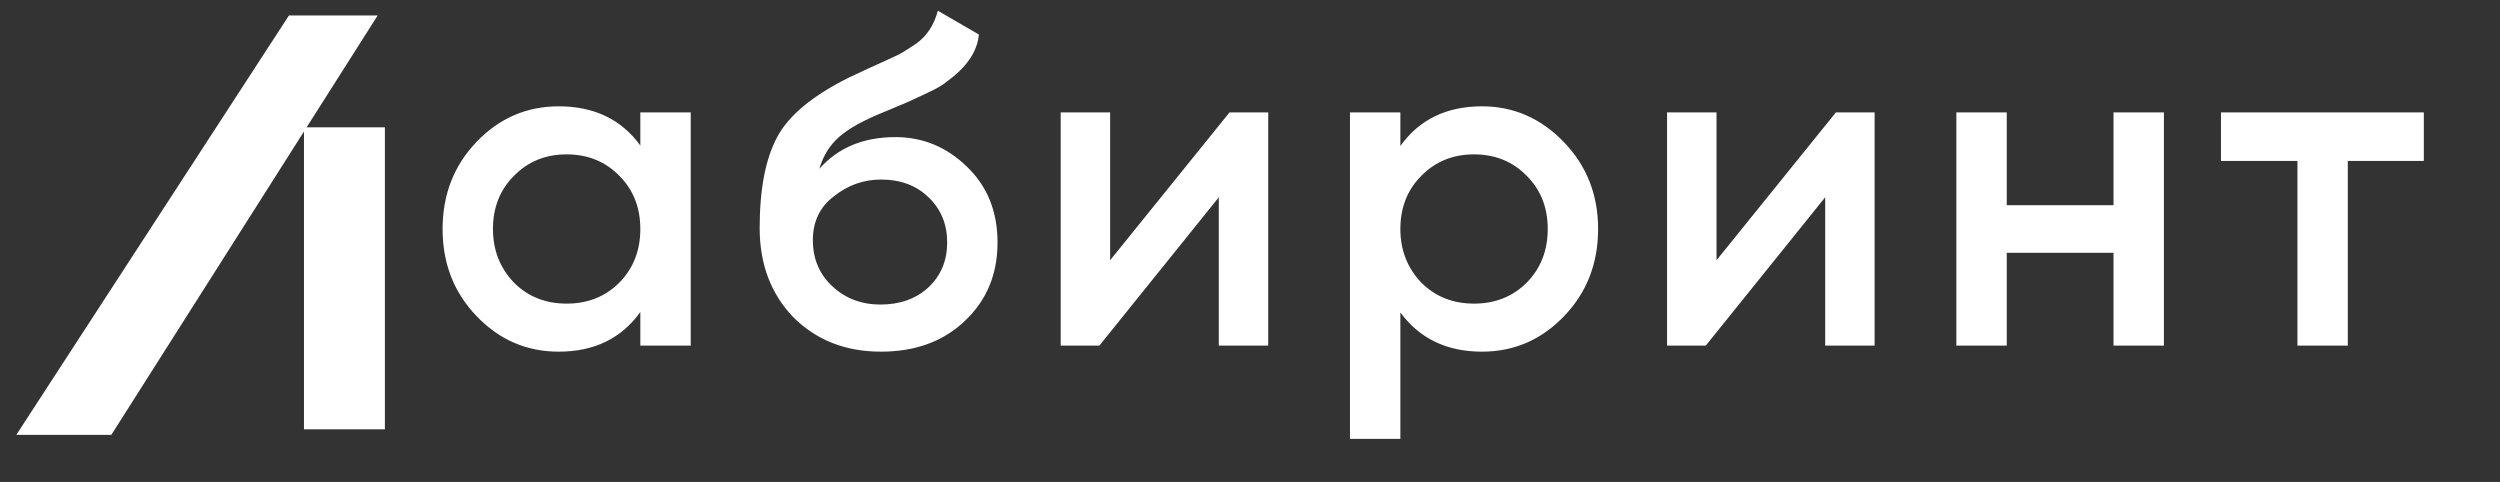
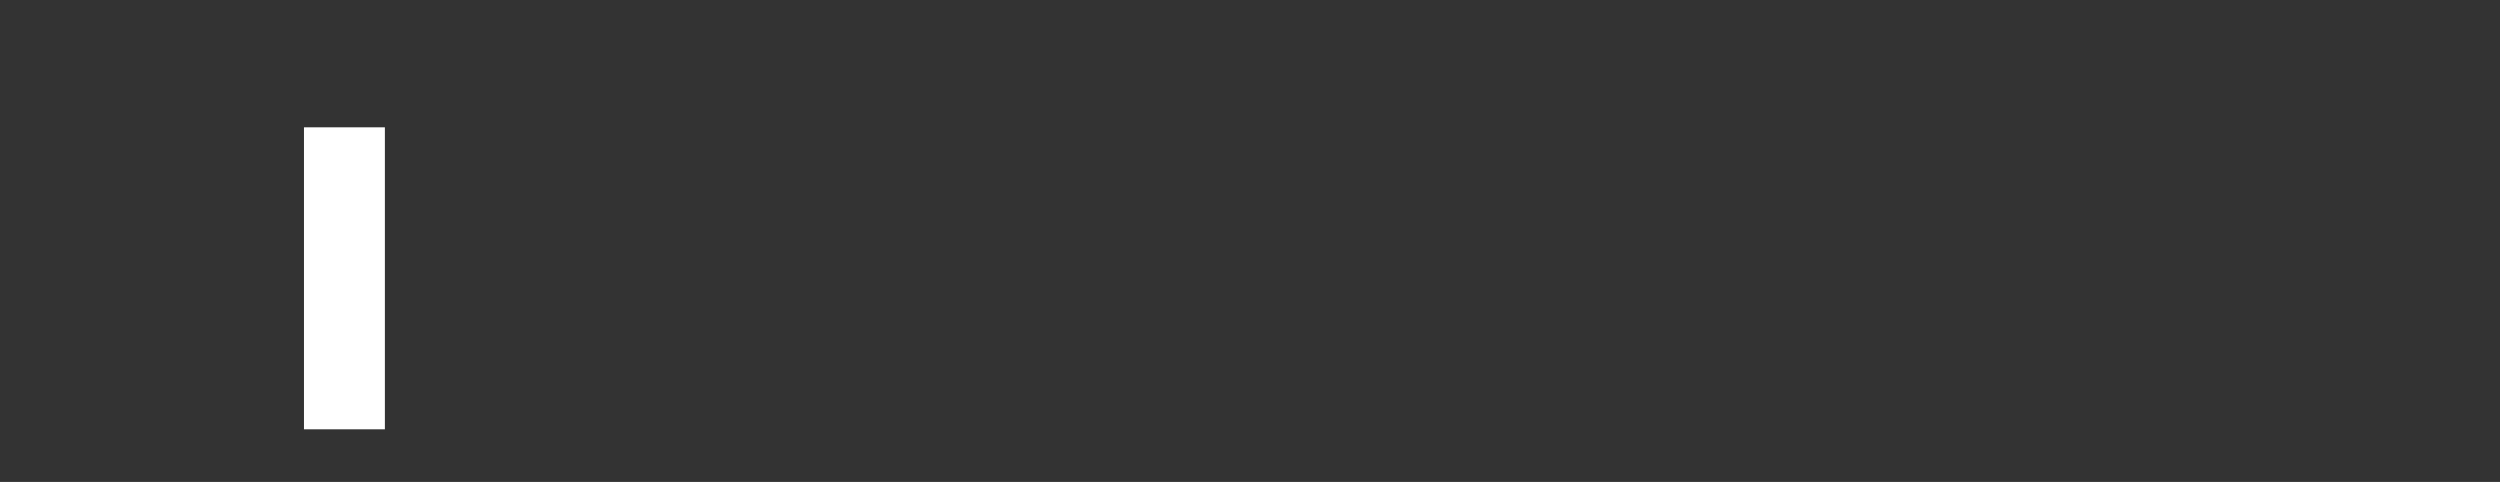
<svg xmlns="http://www.w3.org/2000/svg" width="83" height="16" viewBox="0 0 83 16" fill="none">
  <rect x="0" y="0" width="83" height="16" fill="#333333" stroke="none" />
  <g clip-path="url(#clip0_60_779)">
-     <path d="M21.259 4.831V3.732H22.932V11.474H21.259V10.359C20.63 11.236 19.727 11.675 18.55 11.675C17.486 11.675 16.578 11.283 15.825 10.498C15.071 9.714 14.694 8.749 14.694 7.603C14.694 6.457 15.071 5.492 15.825 4.707C16.578 3.923 17.486 3.53 18.55 3.53C19.727 3.53 20.63 3.964 21.259 4.831ZM17.063 9.383C17.528 9.848 18.111 10.08 18.813 10.08C19.515 10.08 20.098 9.848 20.563 9.383C21.027 8.909 21.259 8.315 21.259 7.603C21.259 6.89 21.027 6.302 20.563 5.838C20.098 5.363 19.515 5.125 18.813 5.125C18.111 5.125 17.528 5.363 17.063 5.838C16.599 6.302 16.366 6.89 16.366 7.603C16.366 8.305 16.599 8.898 17.063 9.383ZM29.247 11.675C28.07 11.675 27.1 11.293 26.336 10.529C25.593 9.755 25.221 8.769 25.221 7.572C25.221 6.271 25.418 5.259 25.81 4.537C26.192 3.825 26.987 3.169 28.194 2.57C28.236 2.55 28.303 2.519 28.396 2.478C28.499 2.426 28.607 2.374 28.721 2.323C28.834 2.271 28.948 2.219 29.061 2.168C29.495 1.972 29.763 1.848 29.867 1.796C29.929 1.765 30.109 1.652 30.409 1.456C30.77 1.198 31.012 0.831 31.136 0.356L32.499 1.146C32.447 1.714 32.091 2.235 31.43 2.71C31.317 2.813 31.105 2.937 30.796 3.081L30.13 3.391L29.356 3.716C28.685 3.985 28.189 4.258 27.869 4.537C27.549 4.816 27.327 5.172 27.203 5.605C27.823 4.903 28.664 4.552 29.727 4.552C30.636 4.552 31.425 4.878 32.096 5.528C32.778 6.178 33.118 7.019 33.118 8.052C33.118 9.105 32.757 9.972 32.034 10.653C31.322 11.334 30.393 11.675 29.247 11.675ZM29.232 10.111C29.882 10.111 30.414 9.92 30.827 9.538C31.24 9.146 31.446 8.65 31.446 8.052C31.446 7.443 31.24 6.942 30.827 6.55C30.424 6.158 29.898 5.961 29.247 5.961C28.669 5.961 28.148 6.147 27.683 6.519C27.219 6.87 26.987 7.355 26.987 7.974C26.987 8.594 27.203 9.105 27.637 9.507C28.07 9.91 28.602 10.111 29.232 10.111ZM36.856 8.64L40.82 3.732H42.105V11.474H40.464V6.55L36.5 11.474H35.215V3.732H36.856V8.64ZM49.201 3.53C50.254 3.53 51.163 3.928 51.926 4.723C52.68 5.507 53.057 6.467 53.057 7.603C53.057 8.749 52.68 9.714 51.926 10.498C51.173 11.283 50.264 11.675 49.201 11.675C48.035 11.675 47.132 11.241 46.492 10.374V14.57H44.819V3.732H46.492V4.847C47.121 3.969 48.025 3.53 49.201 3.53ZM47.188 9.383C47.653 9.848 48.236 10.08 48.938 10.08C49.64 10.08 50.223 9.848 50.688 9.383C51.152 8.909 51.385 8.315 51.385 7.603C51.385 6.89 51.152 6.302 50.688 5.838C50.223 5.363 49.64 5.125 48.938 5.125C48.236 5.125 47.653 5.363 47.188 5.838C46.724 6.302 46.492 6.89 46.492 7.603C46.492 8.305 46.724 8.898 47.188 9.383ZM56.988 8.64L60.952 3.732H62.237V11.474H60.596V6.55L56.632 11.474H55.347V3.732H56.988V8.64ZM70.169 6.813V3.732H71.842V11.474H70.169V8.392H66.624V11.474H64.951V3.732H66.624V6.813H70.169ZM73.736 3.732H80.471V5.342H77.947V11.474H76.275V5.342H73.736V3.732Z" fill="white" />
    <rect x="10.092" y="4.227" width="2.686" height="10.026" fill="white" />
-     <path d="M9.593 0.514L12.538 0.514L3.696 14.437L0.542 14.437L9.593 0.514Z" fill="white" />
  </g>
  <defs>
    <clipPath id="clip0_60_779">
      <rect width="81.684" height="16" fill="white" transform="translate(0.369)" />
    </clipPath>
  </defs>
</svg>